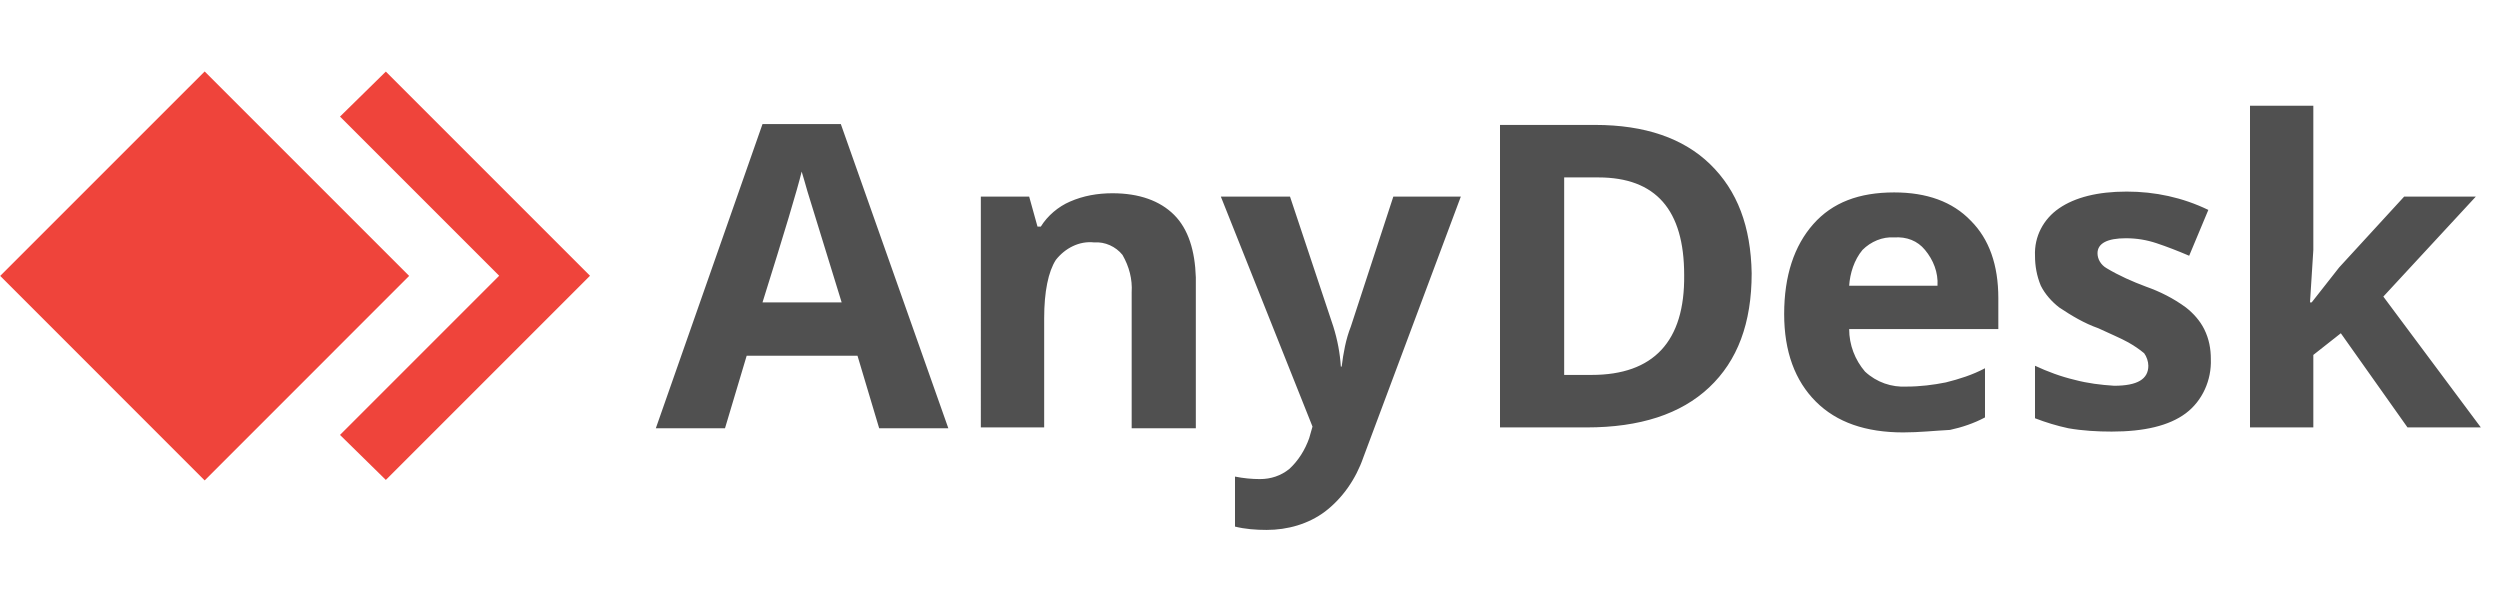
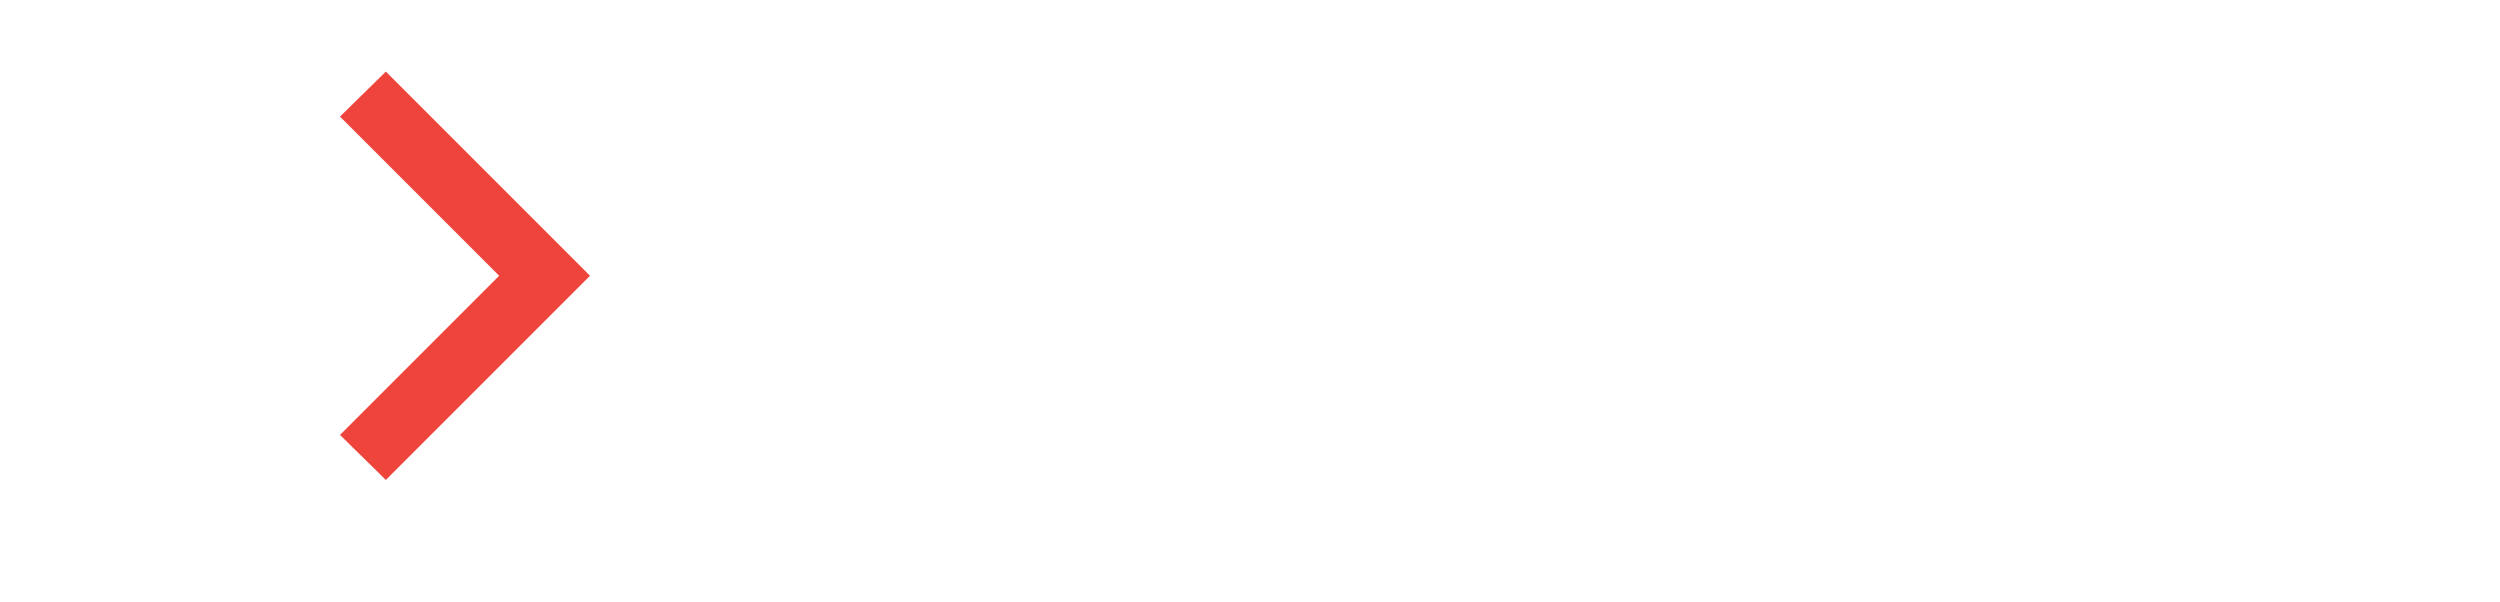
<svg xmlns="http://www.w3.org/2000/svg" viewBox="0 0 300 55" width="133" height="32" fill="#505050">
  <path d="M46.3 0l-5.5 5.4 19.1 19.1-19.1 19.1 5.5 5.4 24.5-24.5" fill="#EF443B" />
-   <path d="M.024 24.52L24.56-.014 49.097 24.52 24.56 49.06z" fill="#EF443B" />
-   <path d="M105.5 42.8l-2.6-8.7H89.6L87 42.8h-8.3L91.5 6.3h9.4l12.9 36.5h-8.3zM101 27.7c-2.4-7.8-3.8-12.3-4.1-13.3-.3-1-.5-1.8-.7-2.4-.5 2.1-2.1 7.4-4.7 15.7h9.5zM143.4 42.8h-7.6V26.5c.1-1.6-.3-3.1-1.1-4.5-.8-1-2.1-1.6-3.4-1.5-1.8-.2-3.5.7-4.6 2.1-.9 1.4-1.4 3.8-1.4 7v13.1h-7.6V15h5.8l1 3.6h.4c.8-1.3 2.1-2.4 3.5-3 1.6-.7 3.3-1 5.1-1 3.2 0 5.7.9 7.4 2.6 1.7 1.7 2.5 4.3 2.6 7.5v18.1zM146.5 15h8.3l5.2 15.6c.5 1.6.8 3.2.9 4.8h.1c.2-1.6.5-3.3 1.1-4.8l5.1-15.6h8.1l-11.7 31.3c-.9 2.6-2.5 4.9-4.6 6.5-2 1.5-4.5 2.2-7 2.2-1.3 0-2.6-.1-3.8-.4v-6c1 .2 2 .3 3 .3 1.3 0 2.5-.4 3.5-1.2 1.1-1 1.9-2.3 2.4-3.7l.4-1.4-11-27.6zM210.2 24.2c0 6-1.7 10.5-5.1 13.7-3.4 3.2-8.3 4.8-14.7 4.8H180V6.4h11.4c6 0 10.6 1.6 13.8 4.7 3.3 3.2 4.9 7.5 5 13.1zm-8.1.2c0-7.8-3.4-11.7-10.3-11.7h-4.1v23.7h3.3c7.4 0 11.2-4 11.1-12zM228.4 43.3c-4.5 0-8-1.2-10.5-3.7s-3.8-6-3.8-10.5c0-4.6 1.2-8.2 3.5-10.8 2.3-2.6 5.5-3.8 9.7-3.8 3.9 0 7 1.1 9.2 3.4 2.2 2.2 3.3 5.3 3.3 9.3v3.7h-17.9c0 1.9.7 3.7 1.9 5.1 1.4 1.3 3.2 1.9 5 1.8 1.6 0 3.2-.2 4.7-.5 1.6-.4 3.2-.9 4.7-1.7v5.9c-1.3.7-2.8 1.2-4.2 1.5-1.9.1-3.7.3-5.6.3zm-1.1-23.4c-1.4-.1-2.8.5-3.8 1.5-1 1.2-1.5 2.8-1.6 4.3h10.6c.1-1.6-.5-3.1-1.5-4.3-.9-1.1-2.2-1.6-3.7-1.5zM265.3 34.5c.1 2.5-1 5-3 6.5s-5 2.2-8.9 2.2c-1.7 0-3.5-.1-5.2-.4-1.4-.3-2.7-.7-4-1.2v-6.3c1.5.7 3.1 1.3 4.8 1.7 1.5.4 3.1.6 4.7.7 2.8 0 4.1-.8 4.1-2.4 0-.5-.2-1.1-.5-1.5-.6-.5-1.2-.9-1.9-1.3-.9-.5-2.1-1-3.6-1.7-1.7-.6-3.2-1.5-4.7-2.5-.9-.7-1.7-1.6-2.2-2.6-.5-1.2-.7-2.4-.7-3.6-.1-2.3 1-4.4 2.9-5.7 1.9-1.3 4.6-2 8.1-2 3.4 0 6.7.7 9.8 2.2l-2.3 5.5c-1.4-.6-2.7-1.1-3.9-1.5-1.2-.4-2.4-.6-3.7-.6-2.2 0-3.4.6-3.4 1.8 0 .7.4 1.4 1.1 1.8 1.5.9 3.1 1.6 4.7 2.2 1.7.6 3.3 1.4 4.8 2.5.9.7 1.7 1.6 2.2 2.6.6 1.2.8 2.4.8 3.6zM277.4 27.7l3.3-4.2 7.8-8.5h8.6L286 27l11.7 15.7h-8.8l-8-11.3-3.3 2.6v8.7H270V4.1h7.6v17.3l-.4 6.3h.2z" fill="#505050" />
+   <path d="M.024 24.52z" fill="#EF443B" />
</svg>